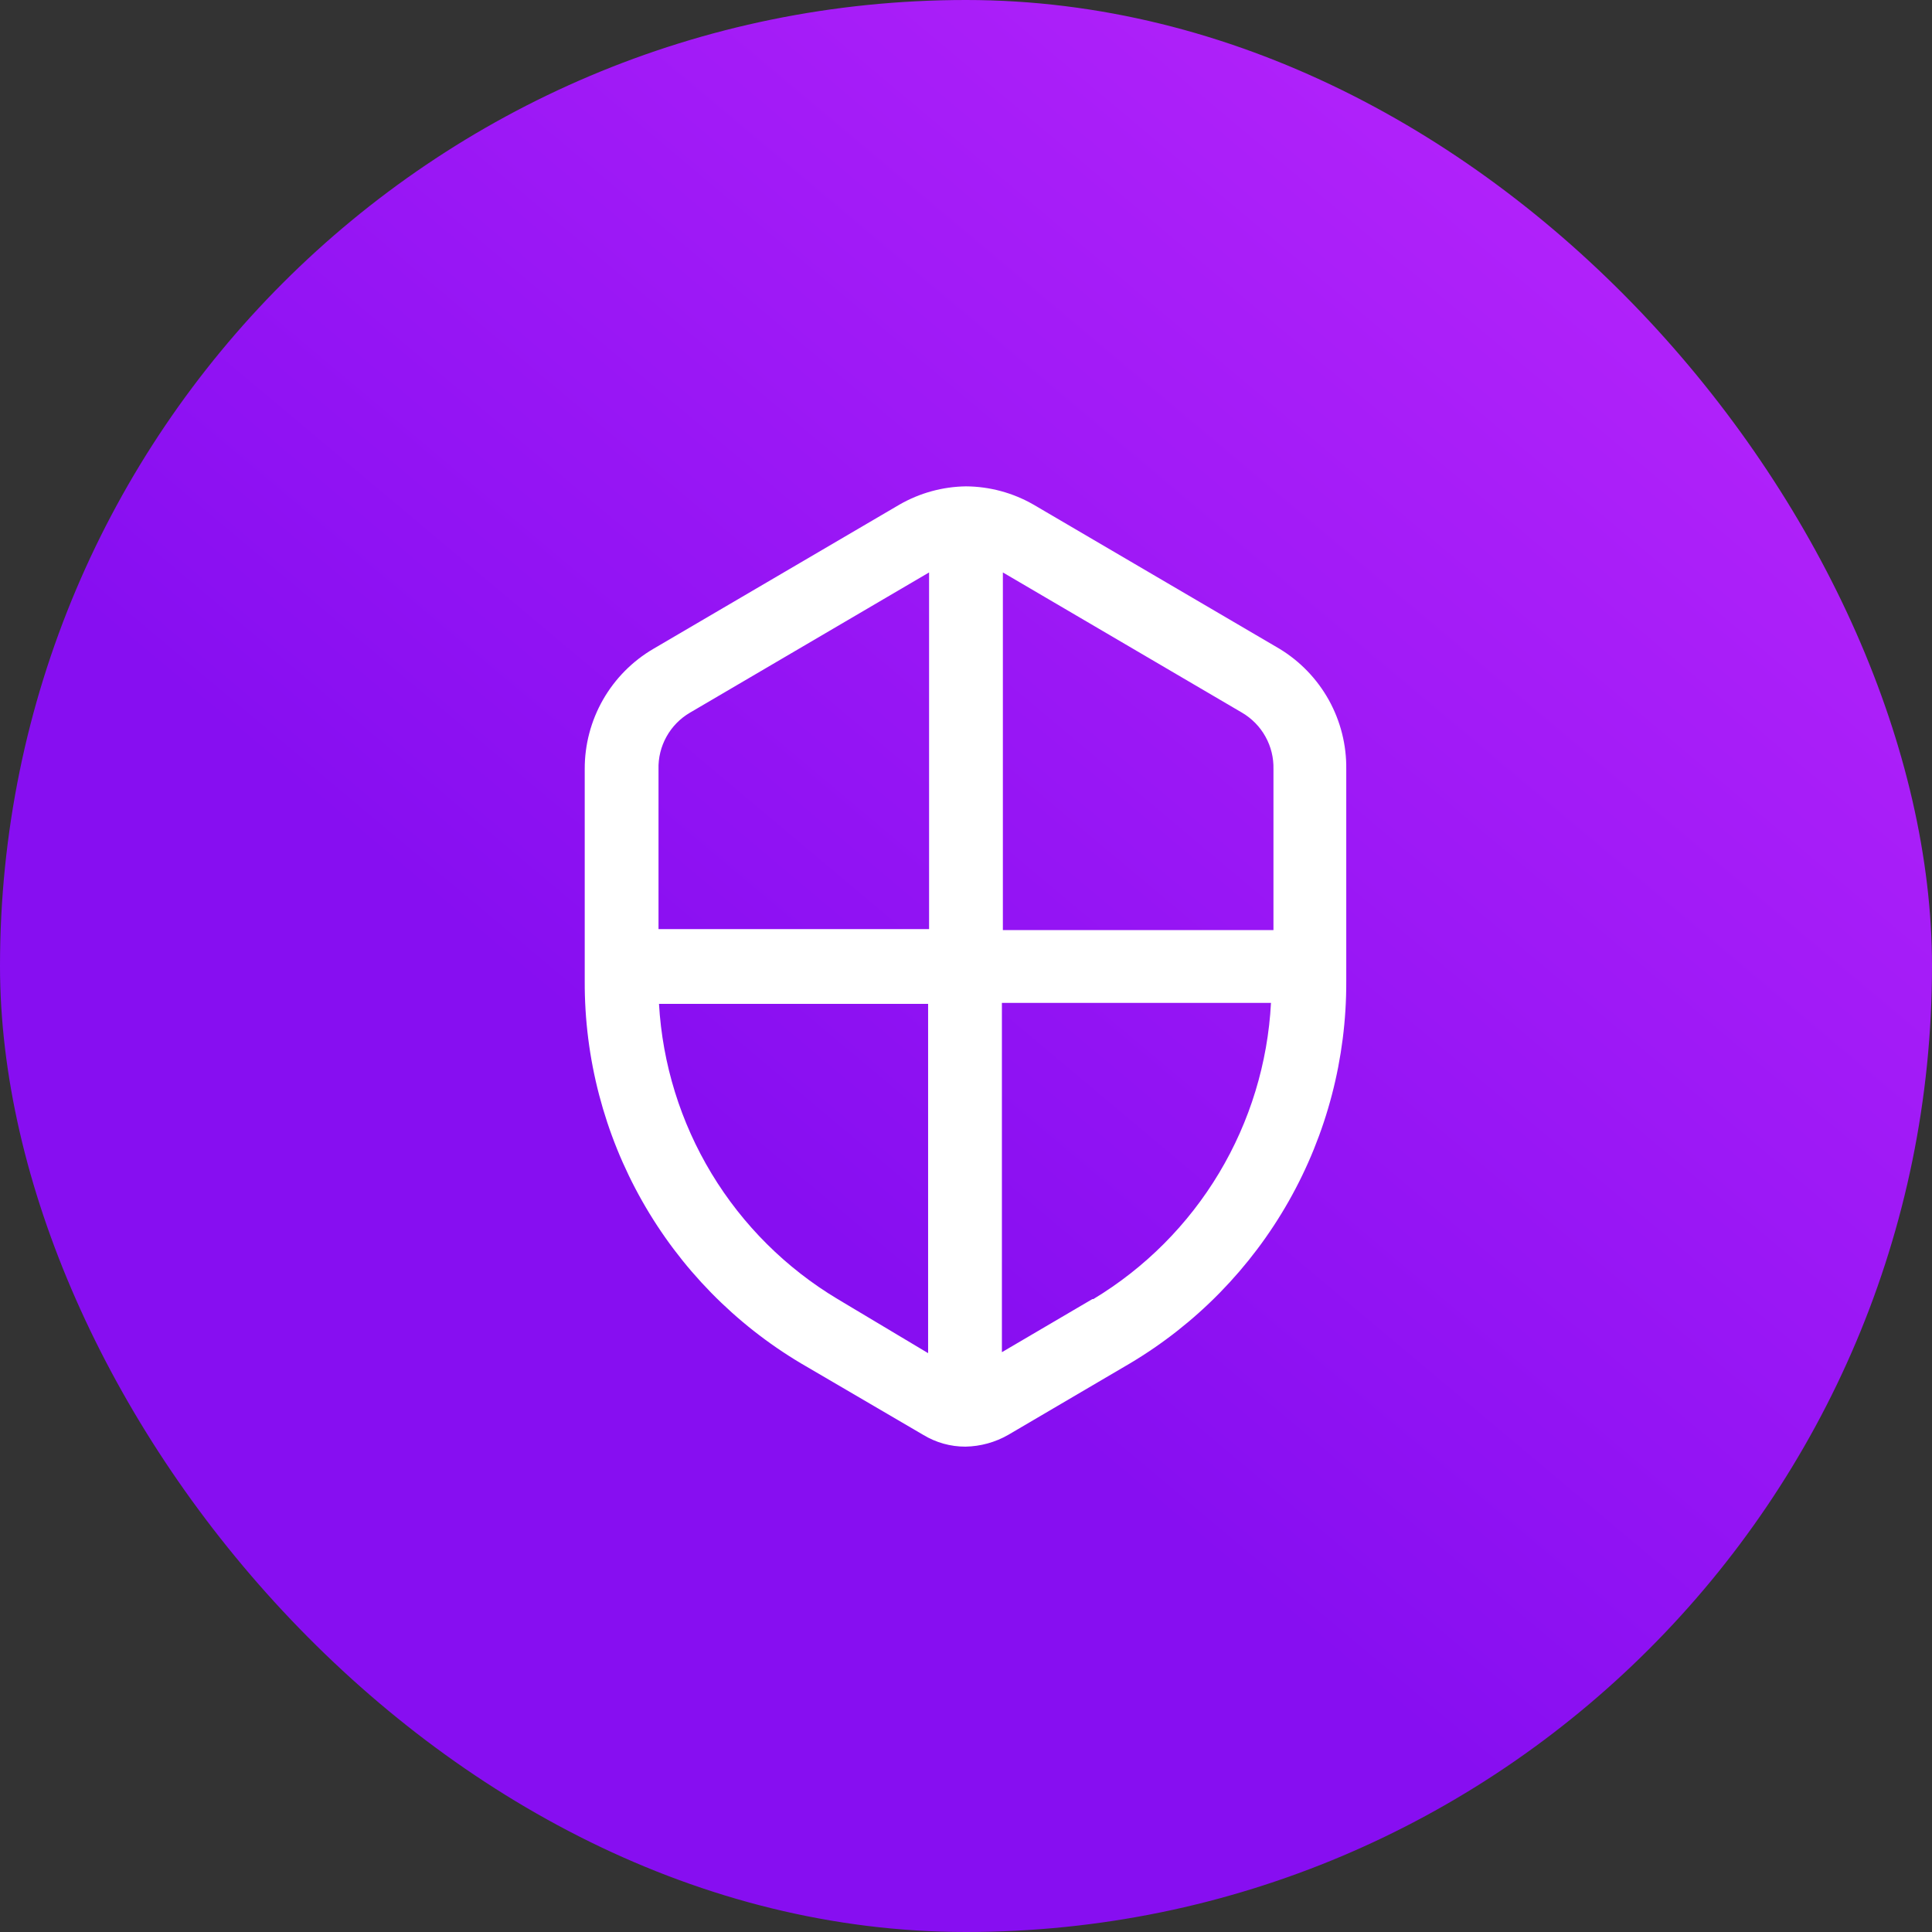
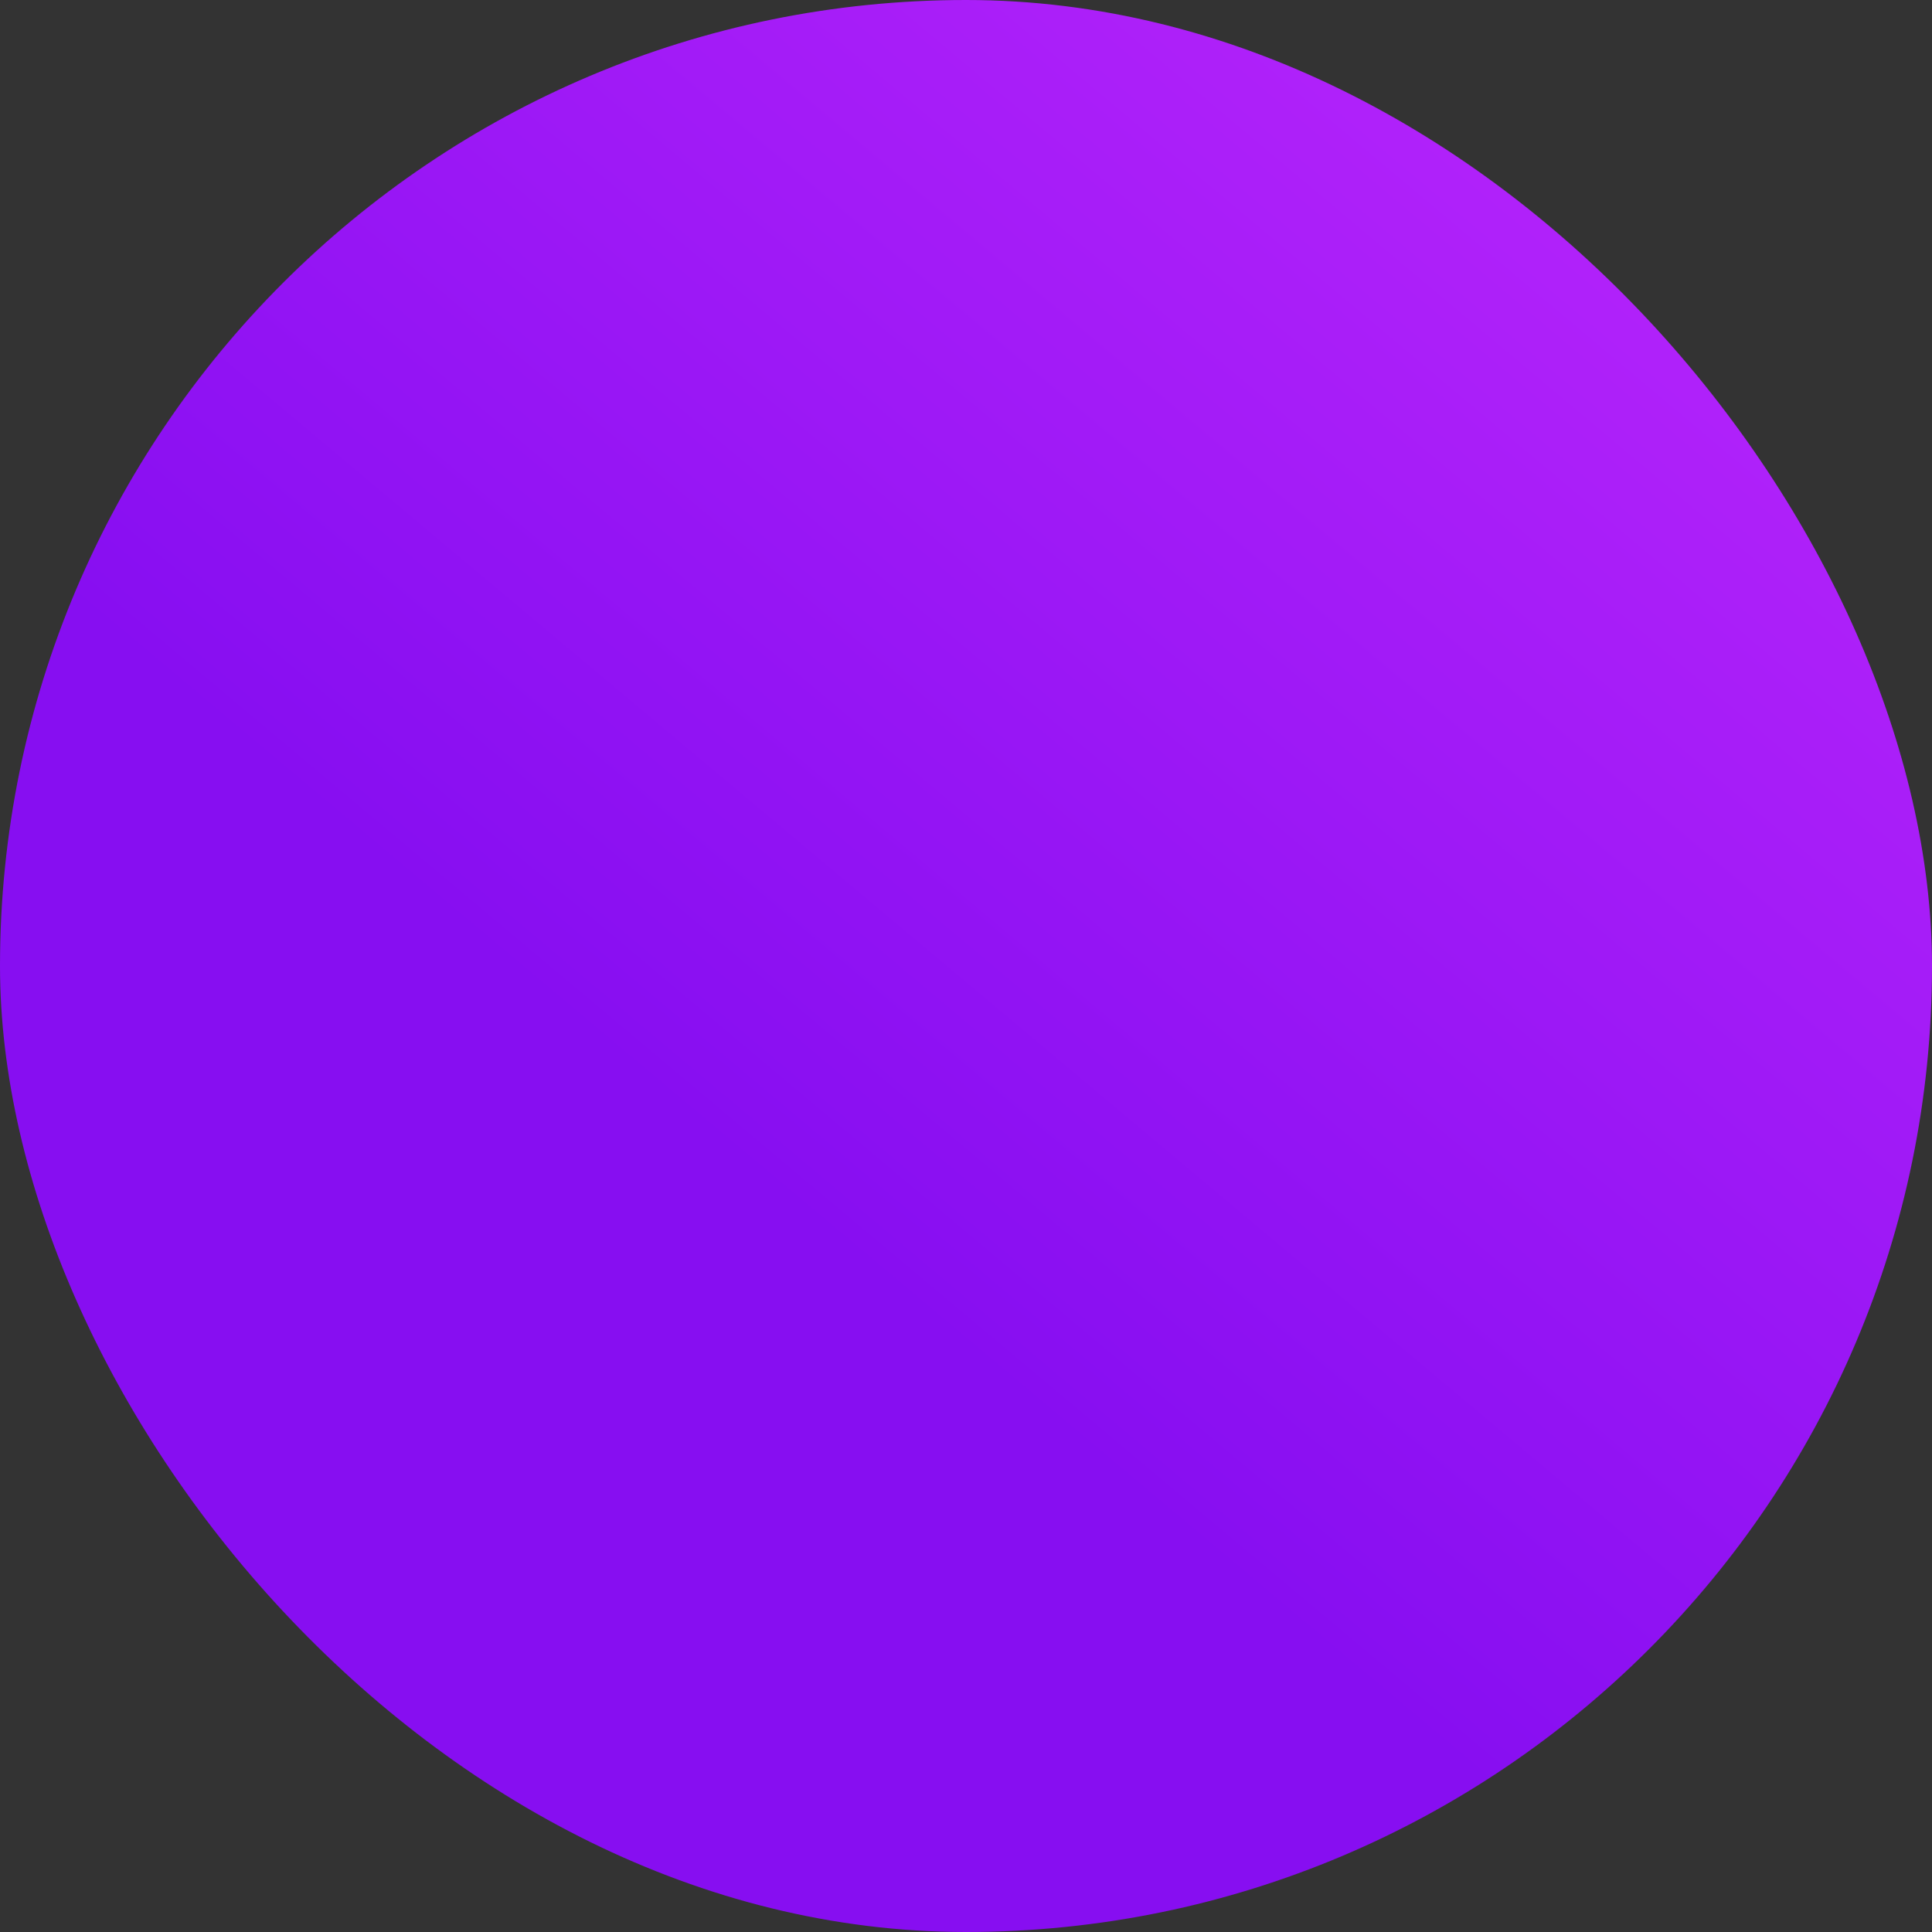
<svg xmlns="http://www.w3.org/2000/svg" width="72" height="72" viewBox="0 0 72 72" fill="none">
  <rect x="0" y="0" width="72" height="72" fill="#333333" stroke="none" />
  <rect width="72" height="72" rx="36" fill="url(#paint0_linear_970_162)" />
-   <path d="M47.678 24.175L38.511 18.803C37.746 18.364 36.881 18.131 35.999 18.125C35.13 18.137 34.278 18.371 33.525 18.803L24.358 24.175C23.573 24.632 22.923 25.288 22.472 26.077C22.022 26.865 21.787 27.759 21.791 28.667V36.568C21.78 39.439 22.519 42.264 23.933 44.762C25.348 47.26 27.39 49.346 29.858 50.813L34.404 53.472C34.879 53.761 35.425 53.914 35.981 53.912C36.541 53.902 37.09 53.751 37.576 53.472L42.105 50.813C44.572 49.346 46.614 47.26 48.029 44.762C49.444 42.264 50.182 39.439 50.171 36.568V28.667C50.183 27.766 49.959 26.877 49.522 26.089C49.084 25.301 48.449 24.642 47.678 24.175ZM46.285 26.558C46.651 26.772 46.954 27.081 47.16 27.452C47.367 27.823 47.469 28.242 47.458 28.667V34.662H37.374V21.333L46.285 26.558ZM25.715 26.558L34.624 21.333V34.625H24.541V28.667C24.529 28.242 24.632 27.823 24.839 27.452C25.045 27.081 25.348 26.772 25.715 26.558ZM31.215 48.412C29.292 47.26 27.68 45.656 26.52 43.739C25.36 41.821 24.687 39.649 24.559 37.412H34.588V50.428L31.215 48.412ZM40.711 48.412L37.338 50.392V37.375H47.366C47.248 39.615 46.584 41.793 45.43 43.717C44.276 45.641 42.669 47.253 40.748 48.412H40.711Z" fill="white" />
  <defs>
    <linearGradient id="paint0_linear_970_162" x1="3.399" y1="74.852" x2="68.601" y2="-2.852" gradientUnits="userSpaceOnUse">
      <stop offset="0.39" stop-color="#870EF1" />
      <stop offset="1" stop-color="#BE28FD" />
    </linearGradient>
  </defs>
</svg>